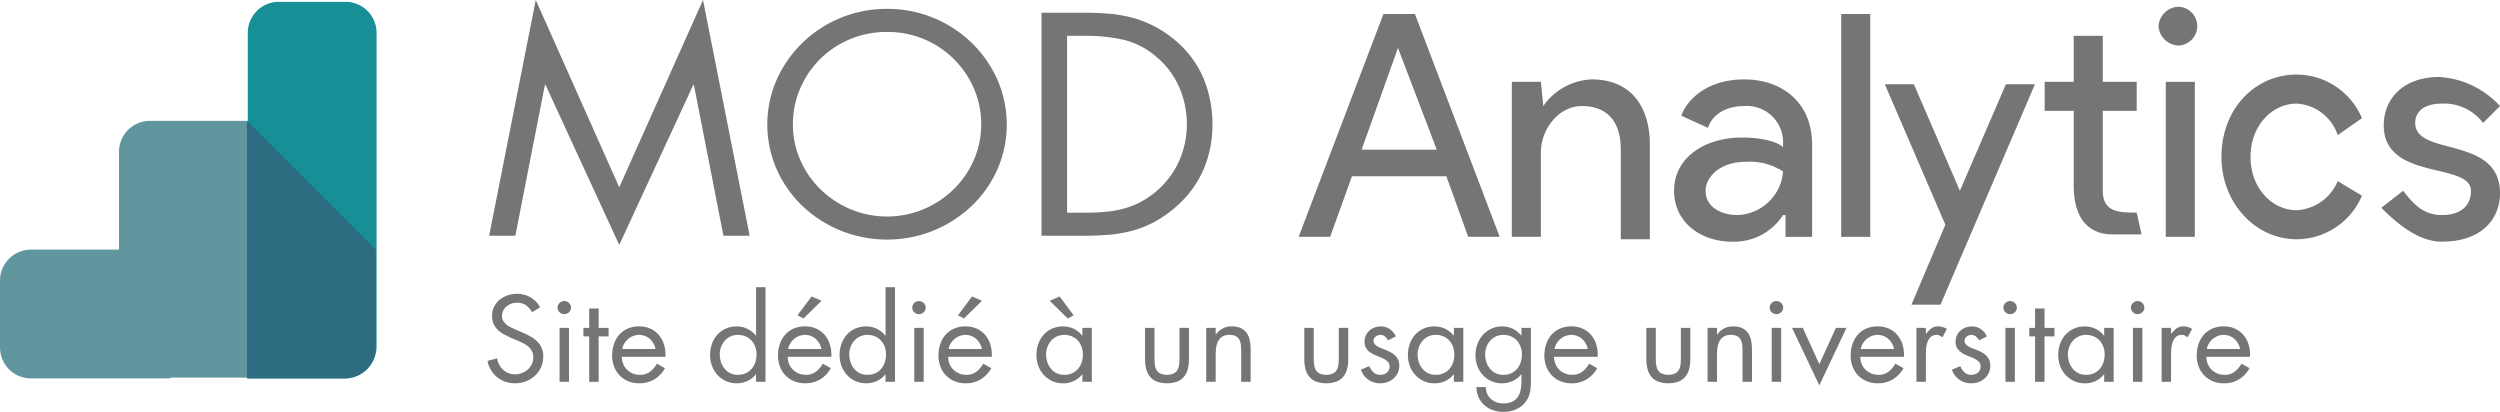
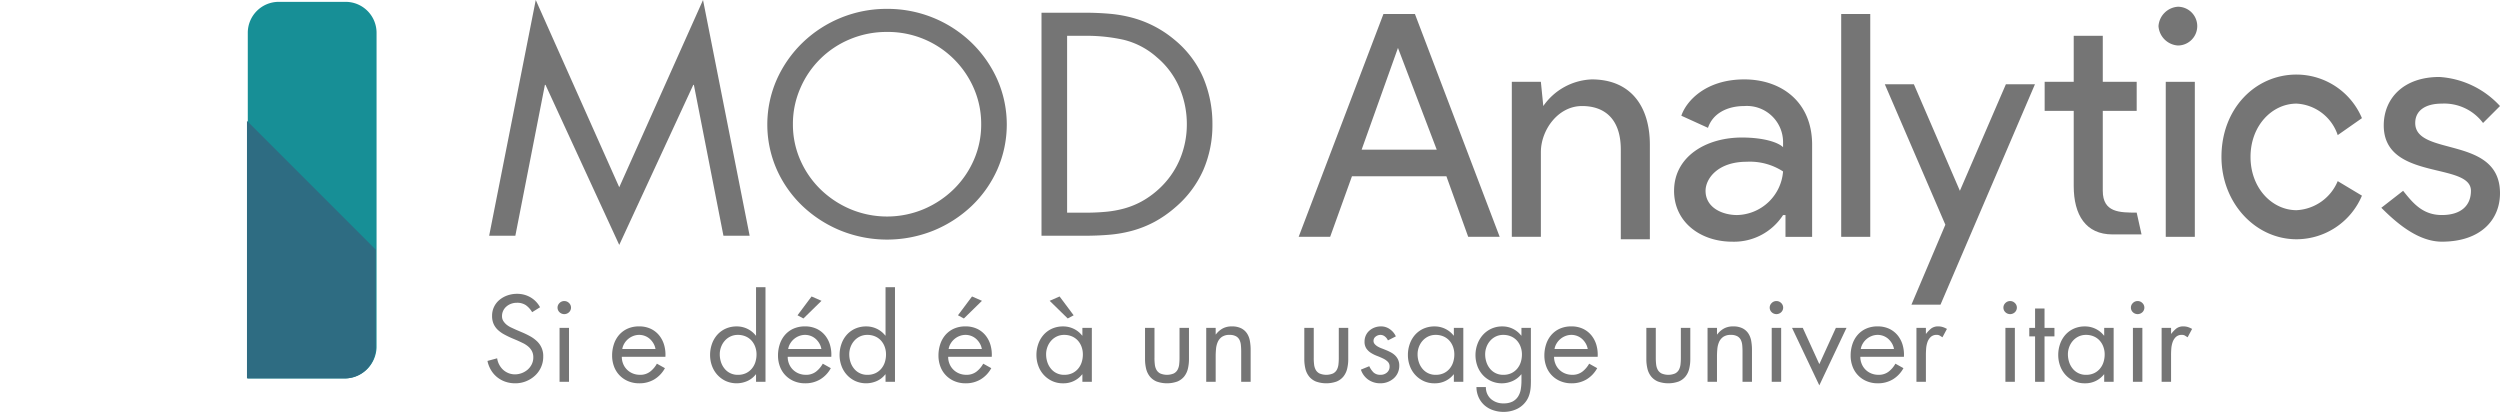
<svg xmlns="http://www.w3.org/2000/svg" id="9ef65bd6-62d0-48ad-950c-8d4178eba2b4" data-name="Calque 1" width="261.517" height="43.085" viewBox="0 0 261.517 43.085">
  <title>logo-uca-analytics</title>
  <g id="1ca9dbd2-671d-499f-acdd-a91ae48d5ed5" data-name="g4792">
    <path id="8ac8a020-4e72-4790-97c6-5747d7fec173" data-name="path4349" d="M151.237,10.072h0l4.054,10.641h-7.854Zm-1.52-3.547-8.868,23.309h3.294l2.28-6.334h9.881l2.28,6.334h3.294L153.011,6.525H149.717Z" transform="translate(-5 -5.06)" fill="#757575" />
    <path id="94802f40-9219-44ff-b313-d09ff6befa80" data-name="path4351" d="M197.602,29.834h3.04V6.525h-3.04V29.834Z" transform="translate(-5 -5.06)" fill="#757575" />
    <path id="5af8385e-09c5-4623-a818-2b0fea7e9aee" data-name="path4353" d="M166.439,16.153h0a6.463,6.463,0,0,1,5.067-2.787c4.054,0,6.081,2.787,6.081,6.841v9.881h-3.04V20.713c0-3.294-1.774-4.561-4.054-4.561-2.534,0-4.307,2.534-4.307,4.814v8.868h-3.04V13.619h3.04l0.253,2.534h0Z" transform="translate(-5 -5.06)" fill="#757575" />
    <path id="7a487f46-cc50-4209-8804-785931646bff" data-name="path4355" d="M180.12,25.02c0-3.547,3.294-5.574,7.094-5.574,2.28,0,3.8.507,4.307,1.013V19.953a3.786,3.786,0,0,0-4.054-3.8c-1.774,0-3.294.76-3.8,2.28l-2.787-1.267c0.507-1.52,2.534-3.8,6.587-3.8,3.8,0,7.094,2.28,7.094,6.841v9.628h-2.787v-2.28h-0.253a6.101,6.101,0,0,1-5.321,2.787c-3.294,0-6.081-2.027-6.081-5.321m11.401-2.027a6.367,6.367,0,0,0-3.8-1.013c-3.04,0-4.307,1.774-4.307,3.04,0,1.774,1.774,2.534,3.294,2.534a4.94,4.94,0,0,0,4.814-4.561" transform="translate(-5 -5.06)" fill="#757575" />
    <path id="220cac91-d583-4af5-82f0-1515a9bad665" data-name="path4357" d="M204.95,36.928h0l3.547-8.361-6.334-14.695h3.04L210.017,25.02l4.814-11.148h3.04L207.99,36.928h-3.04Z" transform="translate(-5 -5.06)" fill="#757575" />
    <path id="e1182a4c-d6df-459e-a74d-b7ade6705ba7" data-name="path4359" d="M249.541,19.193a4.808,4.808,0,0,0-4.307-3.294c-2.534,0-4.814,2.28-4.814,5.574s2.28,5.574,4.814,5.574a4.935,4.935,0,0,0,4.307-3.04l2.534,1.52a7.441,7.441,0,0,1-6.841,4.561c-4.307,0-7.854-3.8-7.854-8.614,0-5.067,3.547-8.614,7.854-8.614A7.441,7.441,0,0,1,252.075,17.42l-2.534,1.774h0Z" transform="translate(-5 -5.06)" fill="#757575" />
    <path id="5dee853b-b335-408a-8b92-119933209ab5" data-name="path4361" d="M260.436,30.341c4.054,0,6.081-2.28,6.081-5.067,0-6.081-8.868-3.8-8.868-7.348,0-1.267,1.013-2.027,2.787-2.027a5.068,5.068,0,0,1,4.307,2.027l1.774-1.774a9.414,9.414,0,0,0-6.334-3.04c-3.8,0-5.827,2.28-5.827,5.067,0,5.827,9.121,3.8,9.121,6.841,0,1.52-1.013,2.534-3.04,2.534s-3.04-1.267-4.054-2.534l-2.28,1.774c1.52,1.52,3.8,3.547,6.334,3.547h0Z" transform="translate(-5 -5.06)" fill="#757575" />
    <path id="7c884a12-7159-43df-9301-af665f26989c" data-name="path4363" d="M231.553,29.834h3.04V13.619h-3.04V29.834Z" transform="translate(-5 -5.06)" fill="#757575" />
    <path id="fa53c19d-4787-4717-b87e-0c26ba0b56b6" data-name="path4365" d="M232.82,5.765a2.027,2.027,0,1,1,0,4.054,2.18,2.18,0,0,1-2.027-2.027A2.18,2.18,0,0,1,232.82,5.765Z" transform="translate(-5 -5.06)" fill="#757575" />
    <path id="4cc1e97d-846e-422b-bef5-95c2e38a2e34" data-name="path4367" d="M228.512,27.301l0.507,2.28h-3.04c-2.787,0-4.054-2.027-4.054-5.067V16.66h-3.04v-3.04h3.04V8.805h3.04v4.814h3.547v3.04h-3.547V25.02c0,2.28,1.774,2.28,3.547,2.28h0Z" transform="translate(-5 -5.06)" fill="#757575" />
  </g>
  <g id="fb7f061b-f39d-434a-9267-4627d0a16479" data-name="g4787">
-     <path id="0e298d7e-e959-40ba-94c0-840d21be242b" data-name="path4381" d="M22.82,44.644H8.24A3.239,3.239,0,0,1,5,41.404V34.413a3.239,3.239,0,0,1,3.24-3.24h9.208V20.942a3.239,3.239,0,0,1,3.24-3.24H30.92V44.559h-8.1v0.085Z" transform="translate(-5 -5.06)" fill="#62969e" />
    <path id="951f2b35-0c4c-431a-b6dc-5f0fe5e203e7" data-name="path4383" d="M41.151,44.644H30.92V8.493a3.239,3.239,0,0,1,3.24-3.24h6.991a3.239,3.239,0,0,1,3.24,3.24v32.911A3.353,3.353,0,0,1,41.151,44.644Z" transform="translate(-5 -5.06)" fill="#178f96" />
    <path id="184b456b-ec4c-43fb-a564-ce24d14a8f79" data-name="path4390" d="M44.306,31.173V41.404a3.239,3.239,0,0,1-3.24,3.24H30.834V17.702Z" transform="translate(-5 -5.06)" fill="#2e6c82" />
  </g>
  <path d="M61.044,5.06l8.733,19.587L78.541,5.06,83.418,29.721H80.677L77.585,13.94H77.522L69.777,30.68,62.065,13.94H62L58.909,29.721H56.169Z" transform="translate(-5 -5.06)" fill="#757575" />
  <path d="M97.791,5.988a12.638,12.638,0,0,1,8.844,3.543,12.408,12.408,0,0,1,2.693,3.852,11.687,11.687,0,0,1,0,9.407,12.036,12.036,0,0,1-2.693,3.821,12.855,12.855,0,0,1-3.982,2.568,12.992,12.992,0,0,1-9.721,0,12.836,12.836,0,0,1-3.984-2.568A12.035,12.035,0,0,1,86.254,22.79a11.687,11.687,0,0,1,0-9.407,12.406,12.406,0,0,1,2.693-3.852A12.647,12.647,0,0,1,97.791,5.988Zm0,2.414a9.876,9.876,0,0,0-3.871.758,9.658,9.658,0,0,0-5.211,5.152,9.303,9.303,0,0,0-.765,3.744,9.192,9.192,0,0,0,.765,3.728,9.707,9.707,0,0,0,2.103,3.063,10.107,10.107,0,0,0,3.139,2.088,9.923,9.923,0,0,0,7.682,0,10.134,10.134,0,0,0,3.139-2.088,9.707,9.707,0,0,0,2.103-3.063,9.199,9.199,0,0,0,.764-3.728,9.31,9.31,0,0,0-.764-3.744A9.79,9.79,0,0,0,97.791,8.401Z" transform="translate(-5 -5.06)" fill="#757575" />
  <path d="M113.949,6.39h4.526q1.337,0,2.581.108a13.764,13.764,0,0,1,2.391.417,11.526,11.526,0,0,1,4.397,2.29,10.55,10.55,0,0,1,3.028,3.992,12.409,12.409,0,0,1,.956,4.889,11.806,11.806,0,0,1-.956,4.766,10.966,10.966,0,0,1-2.964,3.93,11.926,11.926,0,0,1-2.167,1.501,11.324,11.324,0,0,1-2.247.897,13.269,13.269,0,0,1-2.423.433q-1.258.108-2.661,0.108h-4.462V6.39ZM118.57,27.308q1.084,0,2.103-.093a10.959,10.959,0,0,0,1.961-.356,8.623,8.623,0,0,0,1.816-.742,9.179,9.179,0,0,0,1.705-1.223,8.904,8.904,0,0,0,2.247-3.125,9.409,9.409,0,0,0,.749-3.713,9.663,9.663,0,0,0-.781-3.837,8.495,8.495,0,0,0-2.343-3.156,8.121,8.121,0,0,0-3.489-1.841,17.861,17.861,0,0,0-3.969-.417H116.627V27.308H118.57Z" transform="translate(-5 -5.06)" fill="#757575" />
  <path d="M60.666,37.716a2.391,2.391,0,0,0-.649-0.726,1.625,1.625,0,0,0-.958-0.258,1.682,1.682,0,0,0-.587.102,1.596,1.596,0,0,0-.495.288,1.353,1.353,0,0,0-.34.444,1.298,1.298,0,0,0-.123.57,0.927,0.927,0,0,0,.142.51,1.608,1.608,0,0,0,.352.39,2.253,2.253,0,0,0,.47.288q0.259,0.12.494,0.228L59.59,39.816a8.599,8.599,0,0,1,.859.414,3.444,3.444,0,0,1,.71.516,2.095,2.095,0,0,1,.667,1.613,2.67,2.67,0,0,1-.859,1.992,3.04,3.04,0,0,1-.933.588,2.982,2.982,0,0,1-1.137.217,3.15,3.15,0,0,1-1.038-.168,2.828,2.828,0,0,1-.859-0.475,2.761,2.761,0,0,1-.637-0.738,3.066,3.066,0,0,1-.371-0.959l1.013-.276a1.983,1.983,0,0,0,.21.653,2.013,2.013,0,0,0,.401.535,1.822,1.822,0,0,0,1.255.492,2.041,2.041,0,0,0,1.329-.498,1.82,1.82,0,0,0,.426-0.559,1.574,1.574,0,0,0,.161-0.708,1.4,1.4,0,0,0-.148-0.672,1.613,1.613,0,0,0-.389-0.479,2.616,2.616,0,0,0-.55-0.354q-0.31-.151-0.63-0.294l-0.569-.24q-0.408-.18-0.779-0.384a3.127,3.127,0,0,1-.649-0.468,1.962,1.962,0,0,1-.439-0.619A2.026,2.026,0,0,1,56.476,38.1a2.122,2.122,0,0,1,.21-0.953A2.177,2.177,0,0,1,57.26,36.42a2.692,2.692,0,0,1,.835-0.462,3,3,0,0,1,.989-0.162,2.755,2.755,0,0,1,1.409.366A2.654,2.654,0,0,1,61.494,37.2Z" transform="translate(-5 -5.06)" fill="#757575" />
  <path d="M64.027,36.552a0.689,0.689,0,0,1,.495.204,0.661,0.661,0,0,1,0,.967,0.718,0.718,0,0,1-.989,0,0.66,0.66,0,0,1,0-.967A0.686,0.686,0,0,1,64.027,36.552ZM64.522,45H63.533V39.359H64.522V45Z" transform="translate(-5 -5.06)" fill="#757575" />
-   <path d="M67.624,45H66.635V40.248H66.03V39.359h0.606V37.332H67.624v2.027h1.038V40.248H67.624V45Z" transform="translate(-5 -5.06)" fill="#757575" />
  <path d="M70.046,42.384a1.902,1.902,0,0,0,.142.738,1.807,1.807,0,0,0,.989.996,1.939,1.939,0,0,0,.772.149,1.671,1.671,0,0,0,1.057-.33,2.728,2.728,0,0,0,.71-0.834l0.841,0.469a3.084,3.084,0,0,1-1.106,1.17,2.994,2.994,0,0,1-1.576.414,2.93,2.93,0,0,1-1.181-.229,2.642,2.642,0,0,1-1.464-1.535,3.229,3.229,0,0,1-.198-1.141,3.72,3.72,0,0,1,.185-1.182,2.829,2.829,0,0,1,.544-0.973,2.567,2.567,0,0,1,.884-0.654,2.884,2.884,0,0,1,1.205-.239,2.799,2.799,0,0,1,1.236.258,2.519,2.519,0,0,1,.884.702,2.86,2.86,0,0,1,.513,1.02,3.64,3.64,0,0,1,.123,1.2h-4.561Zm3.523-.815a1.697,1.697,0,0,0-.204-0.57,1.978,1.978,0,0,0-.377-0.475,1.669,1.669,0,0,0-1.125-.432,1.702,1.702,0,0,0-.618.114,1.869,1.869,0,0,0-.94.792,1.609,1.609,0,0,0-.21.57h3.473Z" transform="translate(-5 -5.06)" fill="#757575" />
  <path d="M84.087,44.221H84.063a2.368,2.368,0,0,1-.884.695,2.781,2.781,0,0,1-2.274-.006,2.774,2.774,0,0,1-.877-0.654,2.826,2.826,0,0,1-.556-0.941,3.298,3.298,0,0,1-.192-1.123,3.432,3.432,0,0,1,.192-1.145,2.858,2.858,0,0,1,.55-0.954,2.62,2.62,0,0,1,.877-0.648,2.779,2.779,0,0,1,1.174-.239,2.513,2.513,0,0,1,1.112.252,2.476,2.476,0,0,1,.878.708h0.024V35.1h0.989V45H84.087V44.221Zm-1.903-4.129a1.769,1.769,0,0,0-.779.168,1.863,1.863,0,0,0-.593.45,2.074,2.074,0,0,0-.383.647,2.179,2.179,0,0,0-.136.763,2.6,2.6,0,0,0,.123.804,2.111,2.111,0,0,0,.365.684,1.739,1.739,0,0,0,1.415.66,1.904,1.904,0,0,0,.841-0.174,1.807,1.807,0,0,0,.606-0.468,1.996,1.996,0,0,0,.371-0.678,2.65,2.65,0,0,0,.123-0.816,2.295,2.295,0,0,0-.136-0.792,1.984,1.984,0,0,0-.383-0.648,1.775,1.775,0,0,0-.612-0.438A2.013,2.013,0,0,0,82.184,40.092Z" transform="translate(-5 -5.06)" fill="#757575" />
  <path d="M87.399,42.384a1.902,1.902,0,0,0,.142.738,1.807,1.807,0,0,0,.989.996,1.939,1.939,0,0,0,.772.149,1.671,1.671,0,0,0,1.057-.33,2.728,2.728,0,0,0,.71-0.834l0.841,0.469a3.084,3.084,0,0,1-1.106,1.17,2.994,2.994,0,0,1-1.576.414,2.93,2.93,0,0,1-1.181-.229,2.642,2.642,0,0,1-1.464-1.535,3.229,3.229,0,0,1-.198-1.141,3.72,3.72,0,0,1,.185-1.182,2.829,2.829,0,0,1,.544-0.973,2.567,2.567,0,0,1,.884-0.654,2.884,2.884,0,0,1,1.205-.239,2.799,2.799,0,0,1,1.236.258,2.519,2.519,0,0,1,.884.702,2.86,2.86,0,0,1,.513,1.02,3.64,3.64,0,0,1,.123,1.2h-4.561Zm3.523-.815a1.697,1.697,0,0,0-.204-0.57,1.978,1.978,0,0,0-.377-0.475,1.669,1.669,0,0,0-1.125-.432,1.702,1.702,0,0,0-.618.114,1.869,1.869,0,0,0-.94.792,1.609,1.609,0,0,0-.21.57h3.473Zm0.012-5.041L89.043,38.376,88.425,38.04l1.471-1.968Z" transform="translate(-5 -5.06)" fill="#757575" />
  <path d="M97.634,44.221H97.609a2.368,2.368,0,0,1-.884.695,2.781,2.781,0,0,1-2.274-.006,2.774,2.774,0,0,1-.877-0.654,2.826,2.826,0,0,1-.556-0.941,3.298,3.298,0,0,1-.192-1.123,3.432,3.432,0,0,1,.192-1.145,2.858,2.858,0,0,1,.55-0.954,2.62,2.62,0,0,1,.877-0.648,2.779,2.779,0,0,1,1.174-.239,2.513,2.513,0,0,1,1.112.252,2.476,2.476,0,0,1,.878.708h0.024V35.1h0.989V45H97.634V44.221ZM95.73,40.092a1.769,1.769,0,0,0-.779.168,1.863,1.863,0,0,0-.593.45,2.074,2.074,0,0,0-.383.647,2.179,2.179,0,0,0-.136.763,2.6,2.6,0,0,0,.123.804,2.111,2.111,0,0,0,.365.684,1.739,1.739,0,0,0,1.415.66,1.904,1.904,0,0,0,.841-0.174,1.807,1.807,0,0,0,.606-0.468,1.996,1.996,0,0,0,.371-0.678,2.65,2.65,0,0,0,.123-0.816,2.295,2.295,0,0,0-.136-0.792,1.984,1.984,0,0,0-.383-0.648,1.775,1.775,0,0,0-.612-0.438A2.013,2.013,0,0,0,95.73,40.092Z" transform="translate(-5 -5.06)" fill="#757575" />
-   <path d="M101.131,36.552a0.689,0.689,0,0,1,.495.204,0.661,0.661,0,0,1,0,.967,0.718,0.718,0,0,1-.989,0,0.66,0.66,0,0,1,0-.967A0.686,0.686,0,0,1,101.131,36.552ZM101.626,45h-0.989V39.359h0.989V45Z" transform="translate(-5 -5.06)" fill="#757575" />
  <path d="M104.184,42.384a1.902,1.902,0,0,0,.142.738,1.807,1.807,0,0,0,.989.996,1.939,1.939,0,0,0,.772.149,1.671,1.671,0,0,0,1.057-.33,2.728,2.728,0,0,0,.71-0.834l0.841,0.469a3.084,3.084,0,0,1-1.106,1.17,2.994,2.994,0,0,1-1.576.414,2.93,2.93,0,0,1-1.181-.229,2.642,2.642,0,0,1-1.464-1.535,3.229,3.229,0,0,1-.198-1.141,3.72,3.72,0,0,1,.185-1.182,2.829,2.829,0,0,1,.544-0.973,2.567,2.567,0,0,1,.884-0.654,2.884,2.884,0,0,1,1.205-.239,2.799,2.799,0,0,1,1.236.258,2.519,2.519,0,0,1,.884.702,2.86,2.86,0,0,1,.513,1.02,3.64,3.64,0,0,1,.123,1.2h-4.561Zm3.523-.815a1.697,1.697,0,0,0-.204-0.57,1.978,1.978,0,0,0-.377-0.475,1.669,1.669,0,0,0-1.125-.432,1.702,1.702,0,0,0-.618.114,1.869,1.869,0,0,0-.94.792,1.609,1.609,0,0,0-.21.57h3.473Zm0.012-5.041-1.891,1.849L105.21,38.04l1.471-1.968Z" transform="translate(-5 -5.06)" fill="#757575" />
  <path d="M119.214,45h-0.989V44.221h-0.024a2.468,2.468,0,0,1-2.002.935,2.637,2.637,0,0,1-1.156-.246,2.774,2.774,0,0,1-.877-0.654,2.826,2.826,0,0,1-.556-0.941,3.298,3.298,0,0,1-.192-1.123,3.432,3.432,0,0,1,.192-1.145,2.858,2.858,0,0,1,.55-0.954,2.62,2.62,0,0,1,.877-0.648,2.779,2.779,0,0,1,1.174-.239,2.513,2.513,0,0,1,1.112.252,2.476,2.476,0,0,1,.878.708h0.024V39.359h0.989V45Zm-2.892-4.908a1.769,1.769,0,0,0-.779.168,1.863,1.863,0,0,0-.593.45,2.074,2.074,0,0,0-.383.647,2.179,2.179,0,0,0-.136.763,2.6,2.6,0,0,0,.123.804,2.111,2.111,0,0,0,.365.684,1.739,1.739,0,0,0,1.415.66,1.904,1.904,0,0,0,.841-0.174,1.807,1.807,0,0,0,.606-0.468,1.996,1.996,0,0,0,.371-0.678,2.65,2.65,0,0,0,.123-0.816,2.295,2.295,0,0,0-.136-0.792,1.984,1.984,0,0,0-.383-0.648,1.775,1.775,0,0,0-.612-0.438A2.013,2.013,0,0,0,116.322,40.092Zm-0.482-4.02,1.471,1.968-0.618.336-1.891-1.849Z" transform="translate(-5 -5.06)" fill="#757575" />
  <path d="M125.765,42.504a5.802,5.802,0,0,0,.037.678,1.532,1.532,0,0,0,.167.559,0.95,0.95,0,0,0,.396.384,1.831,1.831,0,0,0,1.421,0,0.953,0.953,0,0,0,.396-0.384,1.532,1.532,0,0,0,.167-0.559,5.802,5.802,0,0,0,.037-0.678V39.359h0.989v3.252a4.255,4.255,0,0,1-.117,1.033,2.058,2.058,0,0,1-.389.804,1.814,1.814,0,0,1-.711.522,3.245,3.245,0,0,1-2.163,0,1.809,1.809,0,0,1-.71-0.522,2.052,2.052,0,0,1-.39-0.804,4.255,4.255,0,0,1-.117-1.033v-3.252h0.989v3.144Z" transform="translate(-5 -5.06)" fill="#757575" />
  <path d="M132.167,40.044h0.024a2.2,2.2,0,0,1,.711-0.624,1.961,1.961,0,0,1,.945-0.216,2.144,2.144,0,0,1,.989.198,1.584,1.584,0,0,1,.606.533,2.066,2.066,0,0,1,.303.78,5.242,5.242,0,0,1,.081.936V45h-0.989V41.82q0-.337-0.031-0.654a1.557,1.557,0,0,0-.148-0.553,0.903,0.903,0,0,0-.364-0.377,1.357,1.357,0,0,0-.68-0.144,1.339,1.339,0,0,0-.797.21,1.284,1.284,0,0,0-.433.534,2.31,2.31,0,0,0-.179.721q-0.037.396-.037,0.768V45h-0.989V39.359h0.989v0.685Z" transform="translate(-5 -5.06)" fill="#757575" />
  <path d="M142.426,42.504a5.802,5.802,0,0,0,.037.678,1.532,1.532,0,0,0,.167.559,0.95,0.95,0,0,0,.396.384,1.831,1.831,0,0,0,1.421,0,0.953,0.953,0,0,0,.396-0.384,1.532,1.532,0,0,0,.167-0.559,5.802,5.802,0,0,0,.037-0.678V39.359h0.989v3.252a4.255,4.255,0,0,1-.117,1.033,2.058,2.058,0,0,1-.389.804,1.814,1.814,0,0,1-.711.522,3.245,3.245,0,0,1-2.163,0,1.809,1.809,0,0,1-.71-0.522,2.052,2.052,0,0,1-.39-0.804,4.255,4.255,0,0,1-.117-1.033v-3.252h0.989v3.144Z" transform="translate(-5 -5.06)" fill="#757575" />
  <path d="M150.188,40.668a1.079,1.079,0,0,0-.309-0.402,0.74,0.74,0,0,0-.482-0.174,0.797,0.797,0,0,0-.488.174,0.542,0.542,0,0,0-.229.45,0.491,0.491,0,0,0,.118.33,1.22,1.22,0,0,0,.303.252,2.473,2.473,0,0,0,.426.204c0.161,0.06.328,0.126,0.5,0.198a5.019,5.019,0,0,1,.5.239,1.903,1.903,0,0,1,.427.318,1.539,1.539,0,0,1,.303.444,1.486,1.486,0,0,1,.117.618,1.783,1.783,0,0,1-.154.738,1.714,1.714,0,0,1-.427.582,2.083,2.083,0,0,1-1.384.516,2.168,2.168,0,0,1-1.279-.379,2.082,2.082,0,0,1-.772-1.049l0.877-.36a2.245,2.245,0,0,0,.439.647,1.018,1.018,0,0,0,.748.252,0.973,0.973,0,0,0,.667-0.24,0.791,0.791,0,0,0,.272-0.623,0.68,0.68,0,0,0-.192-0.504,1.743,1.743,0,0,0-.488-0.336q-0.297-.145-0.63-0.271a3.587,3.587,0,0,1-.63-0.311,1.664,1.664,0,0,1-.488-0.463,1.234,1.234,0,0,1-.192-0.72,1.534,1.534,0,0,1,.136-0.653,1.48,1.48,0,0,1,.377-0.504,1.743,1.743,0,0,1,.55-0.324,1.911,1.911,0,0,1,.667-0.114,1.566,1.566,0,0,1,.927.3,1.809,1.809,0,0,1,.617.744Z" transform="translate(-5 -5.06)" fill="#757575" />
  <path d="M158.073,45H157.084V44.221h-0.023a2.47,2.47,0,0,1-2.003.935,2.635,2.635,0,0,1-1.155-.246,2.781,2.781,0,0,1-.878-0.654,2.817,2.817,0,0,1-.556-0.941,3.275,3.275,0,0,1-.192-1.123,3.407,3.407,0,0,1,.192-1.145,2.864,2.864,0,0,1,.549-0.954,2.627,2.627,0,0,1,.878-0.648,2.781,2.781,0,0,1,1.175-.239,2.512,2.512,0,0,1,1.111.252,2.483,2.483,0,0,1,.879.708h0.023V39.359h0.989V45Zm-2.892-4.908a1.769,1.769,0,0,0-.779.168,1.876,1.876,0,0,0-.594.45,2.092,2.092,0,0,0-.383.647,2.19,2.19,0,0,0-.136.763,2.586,2.586,0,0,0,.124.804,2.091,2.091,0,0,0,.364.684,1.738,1.738,0,0,0,1.415.66,1.904,1.904,0,0,0,.841-0.174,1.802,1.802,0,0,0,.606-0.468,1.979,1.979,0,0,0,.37-0.678,2.635,2.635,0,0,0,.124-0.816,2.307,2.307,0,0,0-.136-0.792,2,2,0,0,0-.383-0.648,1.786,1.786,0,0,0-.612-0.438A2.011,2.011,0,0,0,155.182,40.092Z" transform="translate(-5 -5.06)" fill="#757575" />
  <path d="M165.144,44.725q0,0.335-.012.653a4.534,4.534,0,0,1-.068.618,3.023,3.023,0,0,1-.174.588,2.279,2.279,0,0,1-.34.565,2.504,2.504,0,0,1-1,.75,3.235,3.235,0,0,1-1.25.246,3.402,3.402,0,0,1-1.123-.181,2.623,2.623,0,0,1-.897-0.516,2.481,2.481,0,0,1-.6-0.816,2.66,2.66,0,0,1-.234-1.08h0.988a1.611,1.611,0,0,0,.532,1.248,1.931,1.931,0,0,0,1.322.456,2.014,2.014,0,0,0,.934-0.191,1.525,1.525,0,0,0,.574-0.517,2.001,2.001,0,0,0,.285-0.75,5.342,5.342,0,0,0,.074-0.905V44.221H164.13a2.446,2.446,0,0,1-.891.69,2.764,2.764,0,0,1-2.268.006,2.704,2.704,0,0,1-.878-0.648,2.85,2.85,0,0,1-.556-0.941,3.363,3.363,0,0,1,.007-2.256,2.958,2.958,0,0,1,.561-0.961,2.713,2.713,0,0,1,.885-0.659,2.672,2.672,0,0,1,1.16-.246,2.466,2.466,0,0,1,1.113.252,2.498,2.498,0,0,1,.865.708h0.025V39.359h0.988v5.365Zm-2.893-4.633a1.769,1.769,0,0,0-.779.168,1.847,1.847,0,0,0-.592.45,2.057,2.057,0,0,0-.384.647,2.169,2.169,0,0,0-.137.763,2.587,2.587,0,0,0,.125.804,2.091,2.091,0,0,0,.364.684,1.741,1.741,0,0,0,1.414.66,1.909,1.909,0,0,0,.842-0.174,1.822,1.822,0,0,0,.606-0.468,2.031,2.031,0,0,0,.371-0.678,2.664,2.664,0,0,0,.123-0.816,2.262,2.262,0,0,0-.137-0.792,1.949,1.949,0,0,0-.383-0.648,1.773,1.773,0,0,0-.611-0.438A2.019,2.019,0,0,0,162.251,40.092Z" transform="translate(-5 -5.06)" fill="#757575" />
  <path d="M167.565,42.384a1.902,1.902,0,0,0,.143.738,1.801,1.801,0,0,0,.988.996,1.942,1.942,0,0,0,.772.149,1.669,1.669,0,0,0,1.057-.33,2.716,2.716,0,0,0,.711-0.834l0.841,0.469a3.087,3.087,0,0,1-1.106,1.17,2.994,2.994,0,0,1-1.576.414,2.925,2.925,0,0,1-1.18-.229,2.64,2.64,0,0,1-1.465-1.535,3.229,3.229,0,0,1-.198-1.141,3.734,3.734,0,0,1,.185-1.182,2.837,2.837,0,0,1,.544-0.973,2.567,2.567,0,0,1,.884-0.654,2.885,2.885,0,0,1,1.205-.239,2.802,2.802,0,0,1,1.236.258,2.532,2.532,0,0,1,.884.702,2.867,2.867,0,0,1,.513,1.02,3.639,3.639,0,0,1,.123,1.2h-4.561Zm3.522-.815a1.687,1.687,0,0,0-.204-0.57,1.966,1.966,0,0,0-.377-0.475,1.667,1.667,0,0,0-1.124-.432,1.701,1.701,0,0,0-.618.114,1.864,1.864,0,0,0-.94.792,1.6,1.6,0,0,0-.21.57h3.473Z" transform="translate(-5 -5.06)" fill="#757575" />
  <path d="M178.207,42.504a5.91,5.91,0,0,0,.037.678,1.561,1.561,0,0,0,.167.559,0.956,0.956,0,0,0,.396.384,1.832,1.832,0,0,0,1.422,0,0.956,0.956,0,0,0,.396-0.384,1.561,1.561,0,0,0,.167-0.559,5.91,5.91,0,0,0,.037-0.678V39.359h0.988v3.252a4.255,4.255,0,0,1-.117,1.033,2.046,2.046,0,0,1-.39.804,1.807,1.807,0,0,1-.71.522,3.245,3.245,0,0,1-2.163,0,1.804,1.804,0,0,1-.711-0.522,2.046,2.046,0,0,1-.39-0.804,4.255,4.255,0,0,1-.117-1.033v-3.252h0.988v3.144Z" transform="translate(-5 -5.06)" fill="#757575" />
  <path d="M184.609,40.044h0.025a2.195,2.195,0,0,1,.711-0.624,1.958,1.958,0,0,1,.945-0.216,2.138,2.138,0,0,1,.988.198,1.57,1.57,0,0,1,.606.533,2.067,2.067,0,0,1,.304.78,5.334,5.334,0,0,1,.08.936V45h-0.989V41.82q0-.337-0.03-0.654a1.588,1.588,0,0,0-.148-0.553,0.909,0.909,0,0,0-.365-0.377,1.355,1.355,0,0,0-.68-0.144,1.338,1.338,0,0,0-.797.21,1.288,1.288,0,0,0-.433.534,2.338,2.338,0,0,0-.18.721q-0.037.396-.037,0.768V45h-0.988V39.359h0.988v0.685Z" transform="translate(-5 -5.06)" fill="#757575" />
  <path d="M190.827,36.552a0.686,0.686,0,0,1,.494.204,0.661,0.661,0,0,1,0,.967,0.718,0.718,0,0,1-.988,0,0.661,0.661,0,0,1,0-.967A0.686,0.686,0,0,1,190.827,36.552ZM191.321,45H190.333V39.359h0.988V45Z" transform="translate(-5 -5.06)" fill="#757575" />
  <path d="M195.314,43.152l1.73-3.793h1.112l-2.843,6.013-2.854-6.013h1.124Z" transform="translate(-5 -5.06)" fill="#757575" />
  <path d="M199.602,42.384a1.902,1.902,0,0,0,.143.738,1.801,1.801,0,0,0,.988.996,1.942,1.942,0,0,0,.772.149,1.669,1.669,0,0,0,1.057-.33,2.716,2.716,0,0,0,.711-0.834l0.841,0.469a3.087,3.087,0,0,1-1.106,1.17,2.994,2.994,0,0,1-1.576.414,2.925,2.925,0,0,1-1.18-.229,2.64,2.64,0,0,1-1.465-1.535,3.229,3.229,0,0,1-.198-1.141,3.734,3.734,0,0,1,.185-1.182,2.837,2.837,0,0,1,.544-0.973,2.567,2.567,0,0,1,.884-0.654,2.885,2.885,0,0,1,1.205-.239,2.802,2.802,0,0,1,1.236.258,2.532,2.532,0,0,1,.884.702,2.867,2.867,0,0,1,.513,1.02,3.639,3.639,0,0,1,.123,1.2h-4.561Zm3.522-.815a1.687,1.687,0,0,0-.204-0.57,1.966,1.966,0,0,0-.377-0.475,1.667,1.667,0,0,0-1.124-.432,1.701,1.701,0,0,0-.618.114,1.864,1.864,0,0,0-.94.792,1.6,1.6,0,0,0-.21.57h3.473Z" transform="translate(-5 -5.06)" fill="#757575" />
  <path d="M206.463,39.973h0.024a3.208,3.208,0,0,1,.531-0.553,1.18,1.18,0,0,1,.754-0.216,1.493,1.493,0,0,1,.464.071,2.506,2.506,0,0,1,.427.192l-0.47.876c-0.1-.064-0.19-0.121-0.273-0.174a0.595,0.595,0,0,0-.321-0.078,0.875,0.875,0,0,0-.637.223,1.367,1.367,0,0,0-.34.545,2.678,2.678,0,0,0-.136.685q-0.025.36-.024,0.636V45h-0.989V39.359h0.989v0.613Z" transform="translate(-5 -5.06)" fill="#757575" />
-   <path d="M212.012,40.668a1.077,1.077,0,0,0-.31-0.402,0.737,0.737,0,0,0-.481-0.174,0.795,0.795,0,0,0-.488.174,0.539,0.539,0,0,0-.229.45,0.493,0.493,0,0,0,.117.33,1.212,1.212,0,0,0,.303.252,2.445,2.445,0,0,0,.427.204c0.16,0.06.327,0.126,0.5,0.198a5.133,5.133,0,0,1,.501.239,1.909,1.909,0,0,1,.426.318,1.51,1.51,0,0,1,.303.444,1.47,1.47,0,0,1,.118.618,1.768,1.768,0,0,1-.155.738,1.705,1.705,0,0,1-.426.582,2.08,2.08,0,0,1-1.385.516,2.169,2.169,0,0,1-1.279-.379,2.082,2.082,0,0,1-.772-1.049l0.878-.36a2.235,2.235,0,0,0,.439.647,1.018,1.018,0,0,0,.748.252,0.97,0.97,0,0,0,.667-0.24,0.79,0.79,0,0,0,.273-0.623,0.683,0.683,0,0,0-.191-0.504,1.765,1.765,0,0,0-.488-0.336q-0.297-.145-0.631-0.271a3.566,3.566,0,0,1-.63-0.311,1.664,1.664,0,0,1-.488-0.463,1.234,1.234,0,0,1-.191-0.72,1.534,1.534,0,0,1,.136-0.653,1.48,1.48,0,0,1,.377-0.504,1.737,1.737,0,0,1,.55-0.324,1.912,1.912,0,0,1,.668-0.114,1.567,1.567,0,0,1,.927.3,1.812,1.812,0,0,1,.618.744Z" transform="translate(-5 -5.06)" fill="#757575" />
  <path d="M215.274,36.552a0.686,0.686,0,0,1,.494.204,0.661,0.661,0,0,1,0,.967,0.718,0.718,0,0,1-.988,0,0.661,0.661,0,0,1,0-.967A0.686,0.686,0,0,1,215.274,36.552ZM215.769,45H214.78V39.359h0.988V45Z" transform="translate(-5 -5.06)" fill="#757575" />
  <path d="M218.871,45h-0.988V40.248h-0.606V39.359h0.606V37.332h0.988v2.027h1.038V40.248h-1.038V45Z" transform="translate(-5 -5.06)" fill="#757575" />
  <path d="M226.102,45h-0.989V44.221h-0.024a2.469,2.469,0,0,1-2.003.935,2.638,2.638,0,0,1-1.155-.246,2.781,2.781,0,0,1-.878-0.654,2.833,2.833,0,0,1-.556-0.941,3.297,3.297,0,0,1-.191-1.123,3.431,3.431,0,0,1,.191-1.145,2.867,2.867,0,0,1,.55-0.954,2.617,2.617,0,0,1,.878-0.648,2.777,2.777,0,0,1,1.174-.239,2.513,2.513,0,0,1,1.112.252,2.471,2.471,0,0,1,.878.708h0.024V39.359h0.989V45ZM223.21,40.092a1.765,1.765,0,0,0-.778.168,1.855,1.855,0,0,0-.594.45,2.055,2.055,0,0,0-.383.647,2.169,2.169,0,0,0-.137.763,2.615,2.615,0,0,0,.124.804,2.11,2.11,0,0,0,.364.684,1.741,1.741,0,0,0,1.416.66,1.9,1.9,0,0,0,.84-0.174,1.793,1.793,0,0,0,.606-0.468,1.981,1.981,0,0,0,.371-0.678,2.665,2.665,0,0,0,.124-0.816,2.284,2.284,0,0,0-.137-0.792,1.966,1.966,0,0,0-.383-0.648,1.783,1.783,0,0,0-.611-0.438A2.016,2.016,0,0,0,223.21,40.092Z" transform="translate(-5 -5.06)" fill="#757575" />
  <path d="M228.611,36.552a0.686,0.686,0,0,1,.494.204,0.661,0.661,0,0,1,0,.967,0.718,0.718,0,0,1-.988,0,0.661,0.661,0,0,1,0-.967A0.686,0.686,0,0,1,228.611,36.552ZM229.106,45h-0.988V39.359h0.988V45Z" transform="translate(-5 -5.06)" fill="#757575" />
  <path d="M232.109,39.973h0.024a3.208,3.208,0,0,1,.531-0.553,1.18,1.18,0,0,1,.754-0.216,1.493,1.493,0,0,1,.464.071,2.506,2.506,0,0,1,.427.192l-0.47.876c-0.1-.064-0.19-0.121-0.273-0.174a0.595,0.595,0,0,0-.321-0.078,0.875,0.875,0,0,0-.637.223,1.367,1.367,0,0,0-.34.545,2.678,2.678,0,0,0-.136.685q-0.025.36-.024,0.636V45H231.12V39.359h0.989v0.613Z" transform="translate(-5 -5.06)" fill="#757575" />
-   <path d="M235.804,42.384a1.902,1.902,0,0,0,.143.738,1.801,1.801,0,0,0,.988.996,1.942,1.942,0,0,0,.772.149,1.669,1.669,0,0,0,1.057-.33,2.716,2.716,0,0,0,.711-0.834l0.841,0.469a3.087,3.087,0,0,1-1.106,1.17,2.994,2.994,0,0,1-1.576.414,2.925,2.925,0,0,1-1.18-.229,2.64,2.64,0,0,1-1.465-1.535,3.229,3.229,0,0,1-.198-1.141,3.734,3.734,0,0,1,.185-1.182,2.837,2.837,0,0,1,.544-0.973,2.567,2.567,0,0,1,.884-0.654,2.885,2.885,0,0,1,1.205-.239,2.802,2.802,0,0,1,1.236.258,2.532,2.532,0,0,1,.884.702,2.867,2.867,0,0,1,.513,1.02,3.639,3.639,0,0,1,.123,1.2h-4.561Zm3.522-.815a1.687,1.687,0,0,0-.204-0.57,1.966,1.966,0,0,0-.377-0.475,1.667,1.667,0,0,0-1.124-.432,1.701,1.701,0,0,0-.618.114,1.864,1.864,0,0,0-.94.792,1.6,1.6,0,0,0-.21.57h3.473Z" transform="translate(-5 -5.06)" fill="#757575" />
</svg>